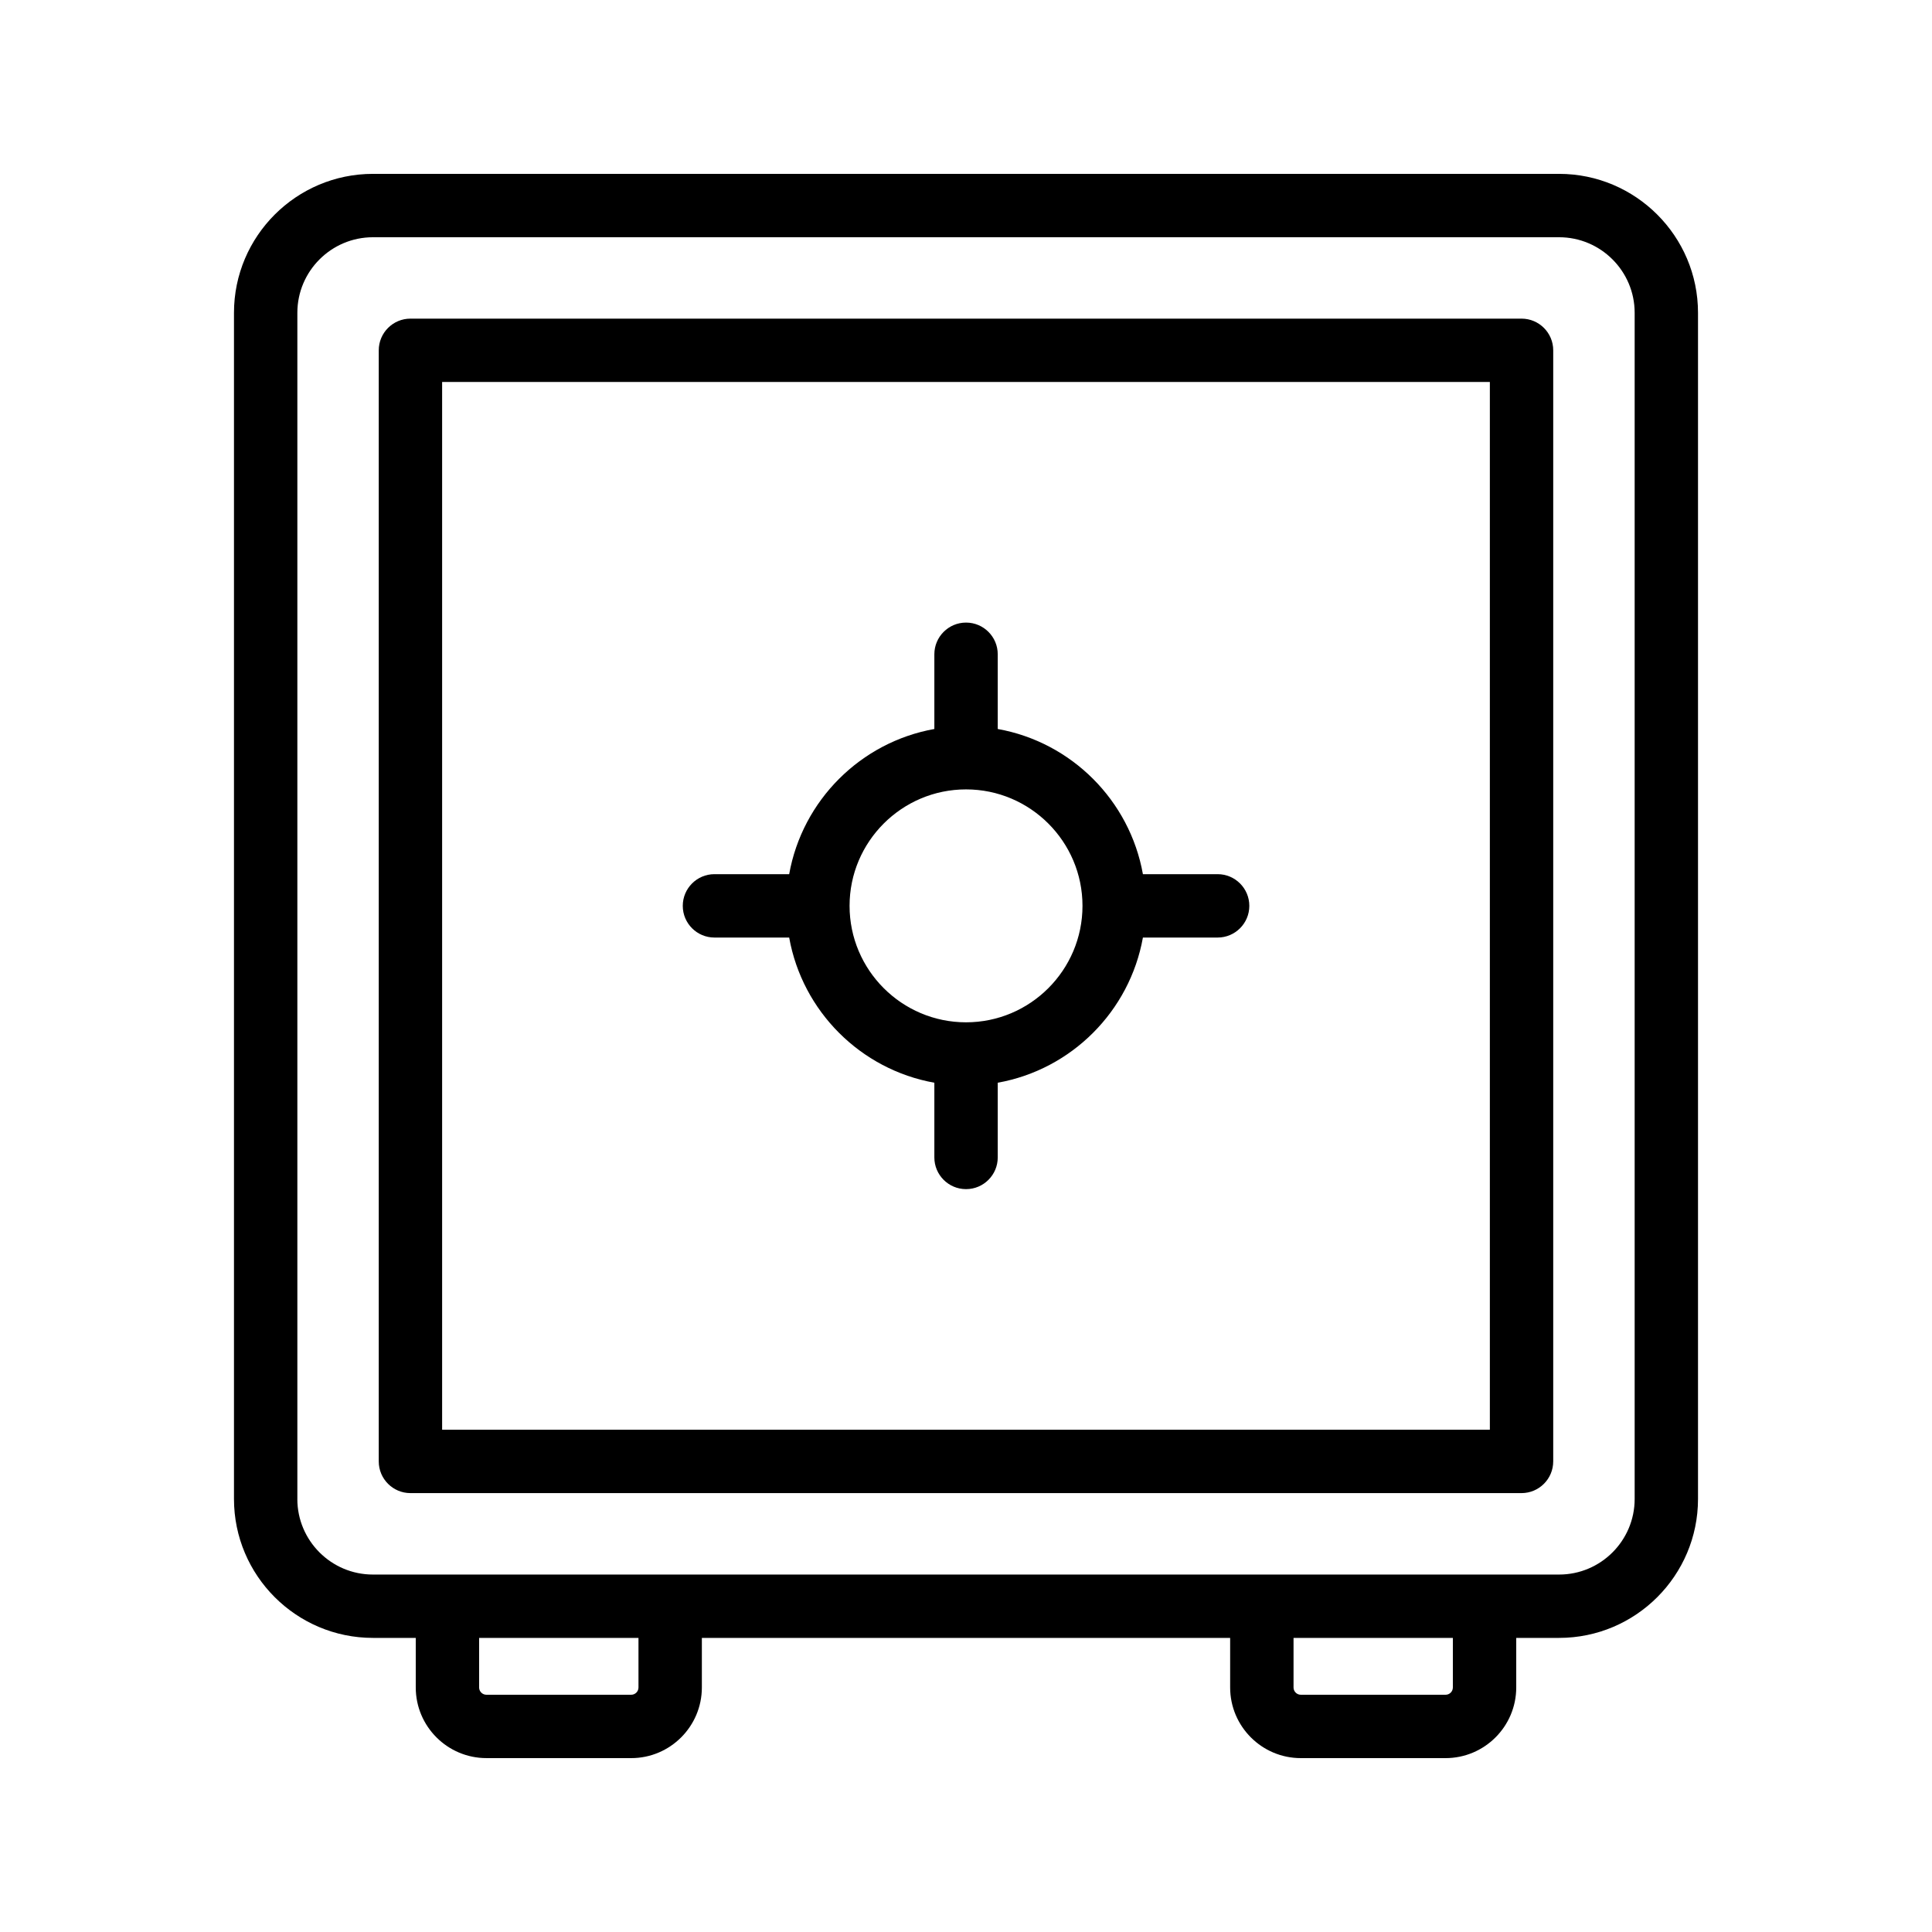
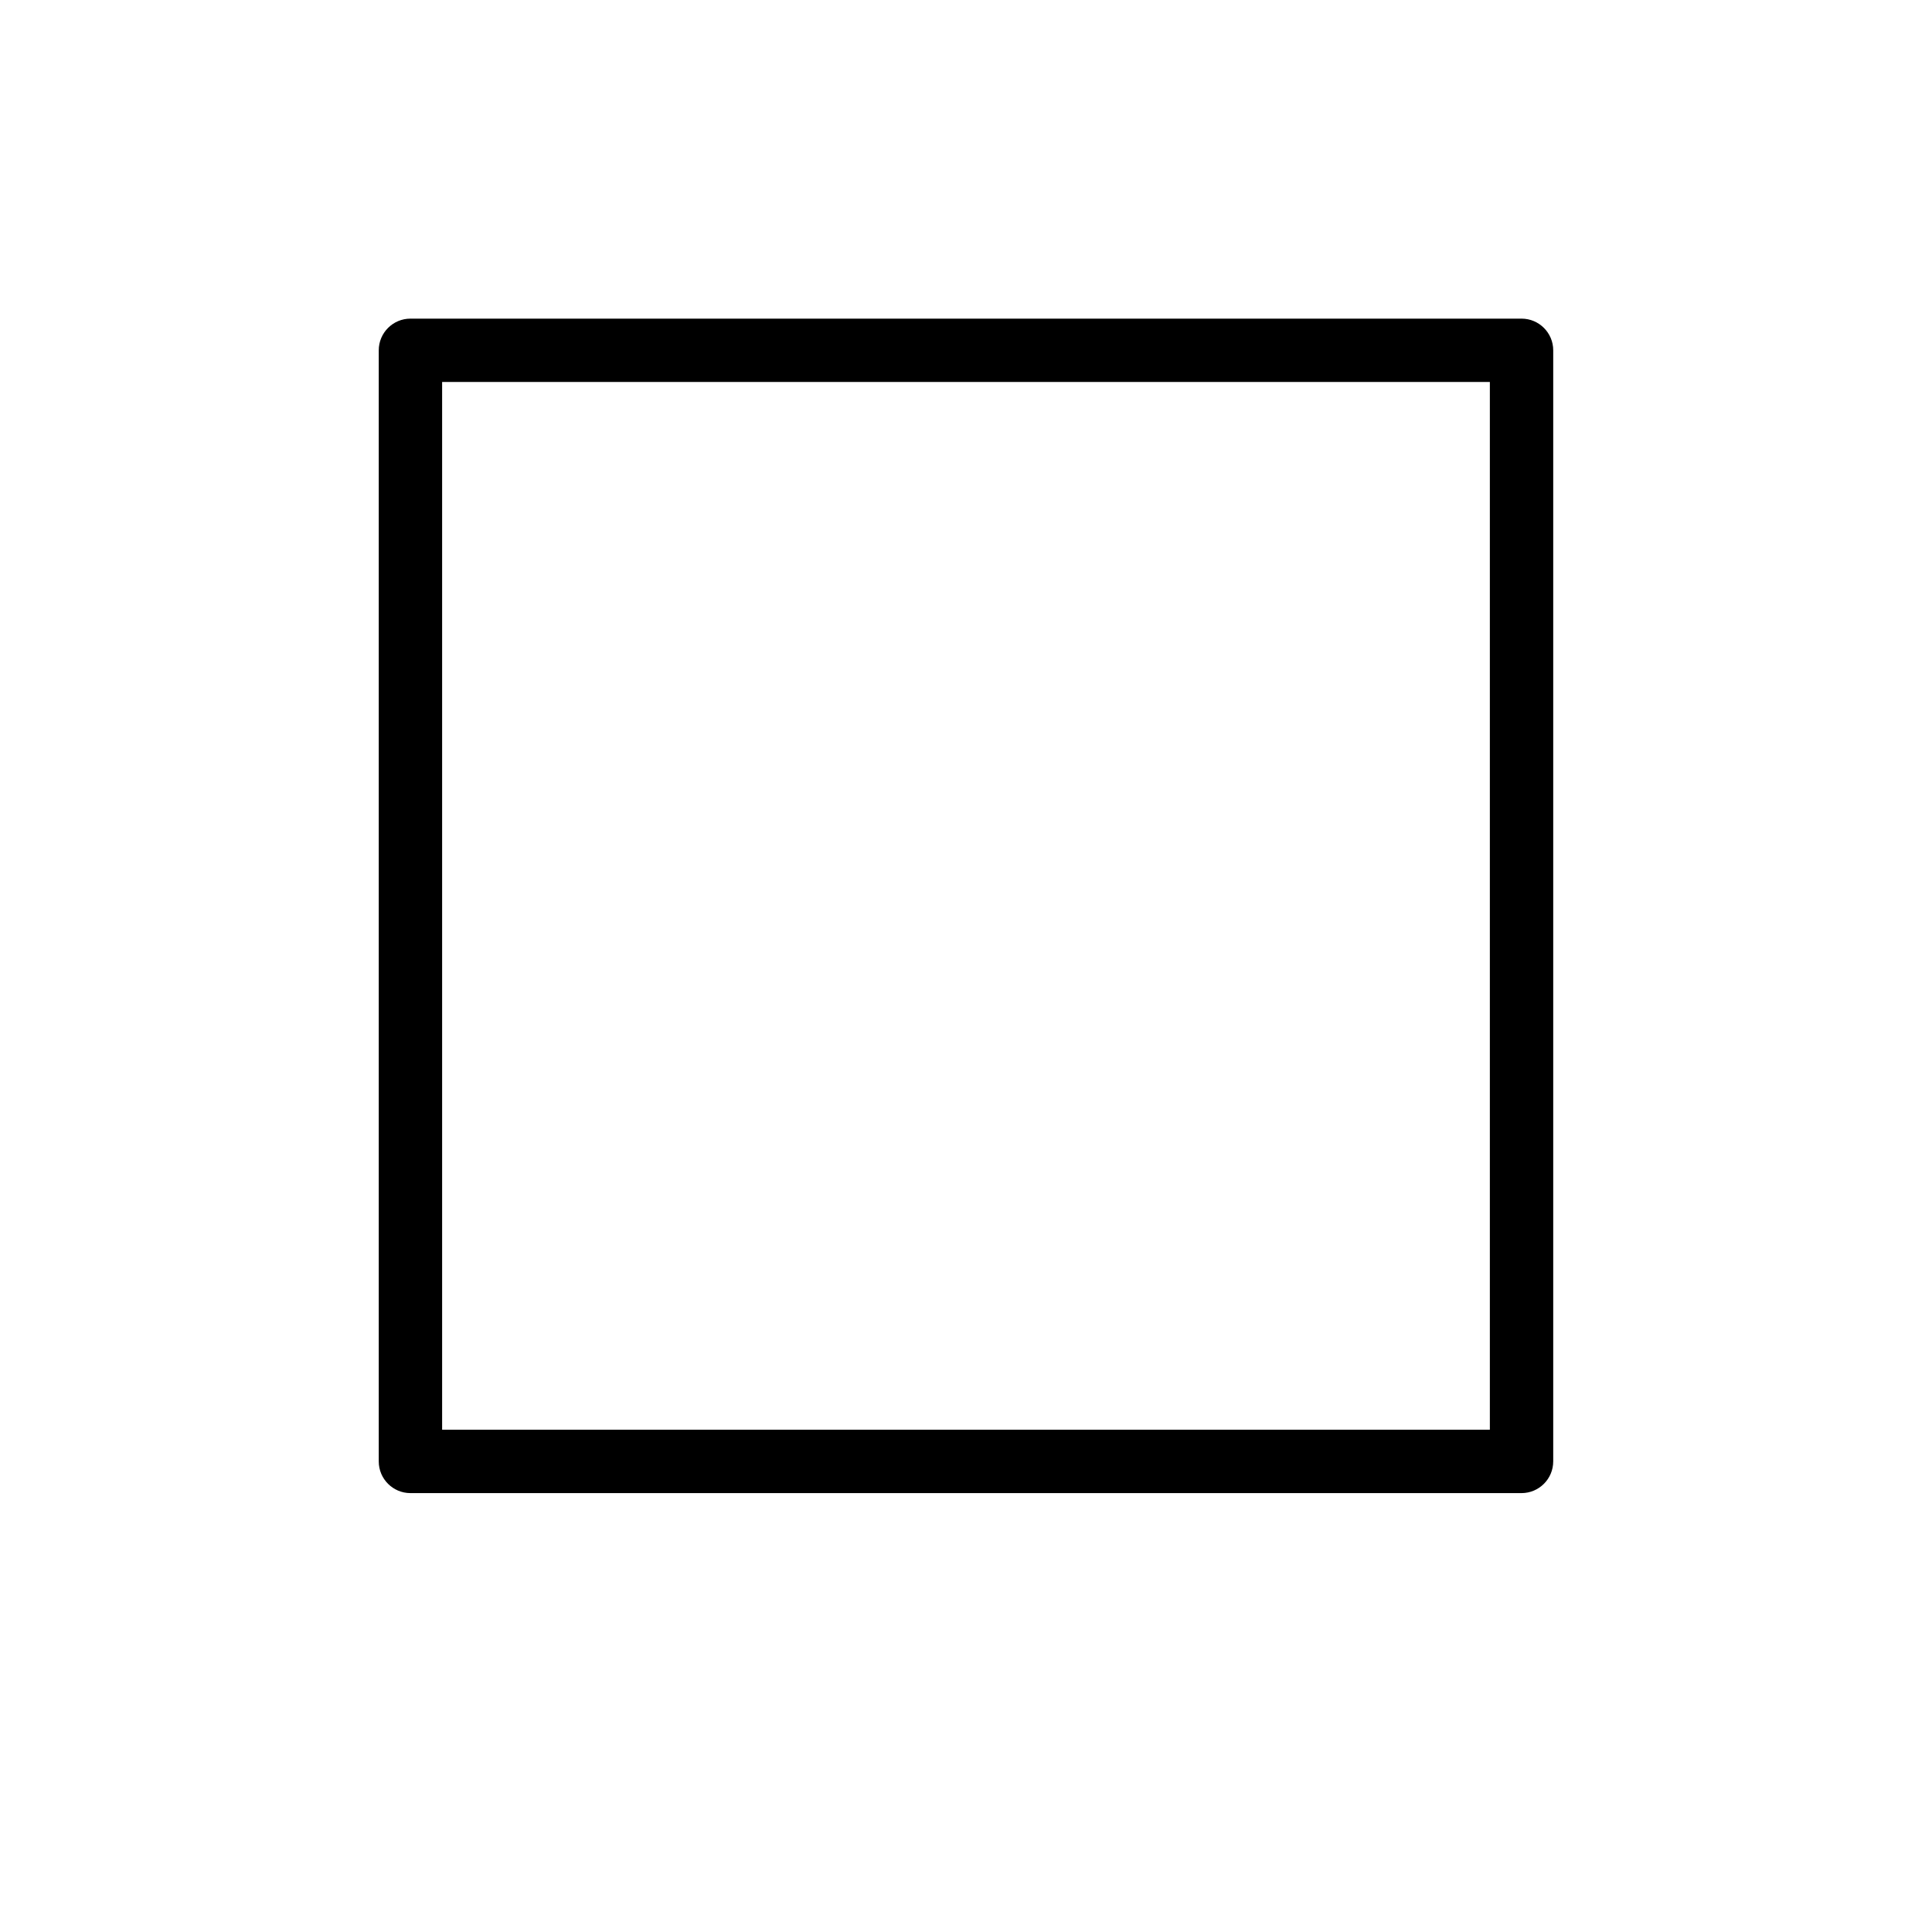
<svg xmlns="http://www.w3.org/2000/svg" fill="#000000" width="800px" height="800px" version="1.1" viewBox="144 144 512 512">
  <g>
    <path d="m555.62 531.29v-294.45c0-4.637-3.762-8.398-8.398-8.398h-294.45c-4.637 0-8.398 3.762-8.398 8.398v294.45c0 4.637 3.762 8.398 8.398 8.398h294.45c4.633-0.004 8.395-3.766 8.395-8.398zm-16.793-8.398h-277.66v-277.66h277.66z" />
-     <path d="m272.91 609.92h38.363c10.32 0 18.727-8.398 18.727-18.727v-13.133h140v13.133c0 10.32 8.398 18.727 18.727 18.727h38.363c10.32 0 18.727-8.398 18.727-18.727v-13.133h11.359c20.297 0 36.812-16.516 36.812-36.812v-314.36c0-20.297-16.52-36.812-36.812-36.812h-314.35c-20.305 0-36.82 16.516-36.82 36.812v314.36c0 20.297 16.516 36.812 36.82 36.812h11.352v13.133c0 10.328 8.406 18.723 18.734 18.723zm40.293-18.723c0 1.066-0.863 1.93-1.93 1.93h-38.363c-1.066 0-1.941-0.863-1.941-1.93v-13.133h42.234zm215.82 0c0 1.066-0.863 1.93-1.93 1.93h-38.363c-1.066 0-1.93-0.863-1.93-1.93v-13.133h42.227zm-306.22-49.945v-314.36c0-11.035 8.984-20.02 20.027-20.02h314.35c11.035 0 20.02 8.984 20.02 20.02v314.36c0 11.035-8.977 20.02-20.02 20.02h-314.36c-11.039 0-20.023-8.984-20.023-20.02z" />
-     <path d="m333.34 392.46h19.801c3.492 19.547 18.926 34.98 38.473 38.473v19.801c0 4.637 3.762 8.398 8.398 8.398 4.637 0 8.398-3.762 8.398-8.398v-19.801c19.547-3.492 34.973-18.926 38.473-38.473h19.801c4.637 0 8.398-3.762 8.398-8.398 0-4.637-3.762-8.398-8.398-8.398h-19.801c-3.492-19.547-18.926-34.98-38.473-38.473v-19.801c0-4.637-3.762-8.398-8.398-8.398-4.637 0-8.398 3.762-8.398 8.398v19.801c-19.547 3.492-34.98 18.926-38.473 38.473h-19.801c-4.637 0-8.398 3.762-8.398 8.398 0 4.637 3.762 8.398 8.398 8.398zm66.672-39.262c17.012 0 30.859 13.848 30.859 30.859 0 17.02-13.84 30.867-30.859 30.867-17.02 0-30.867-13.848-30.867-30.867 0-17.012 13.848-30.859 30.867-30.859z" />
  </g>
</svg>